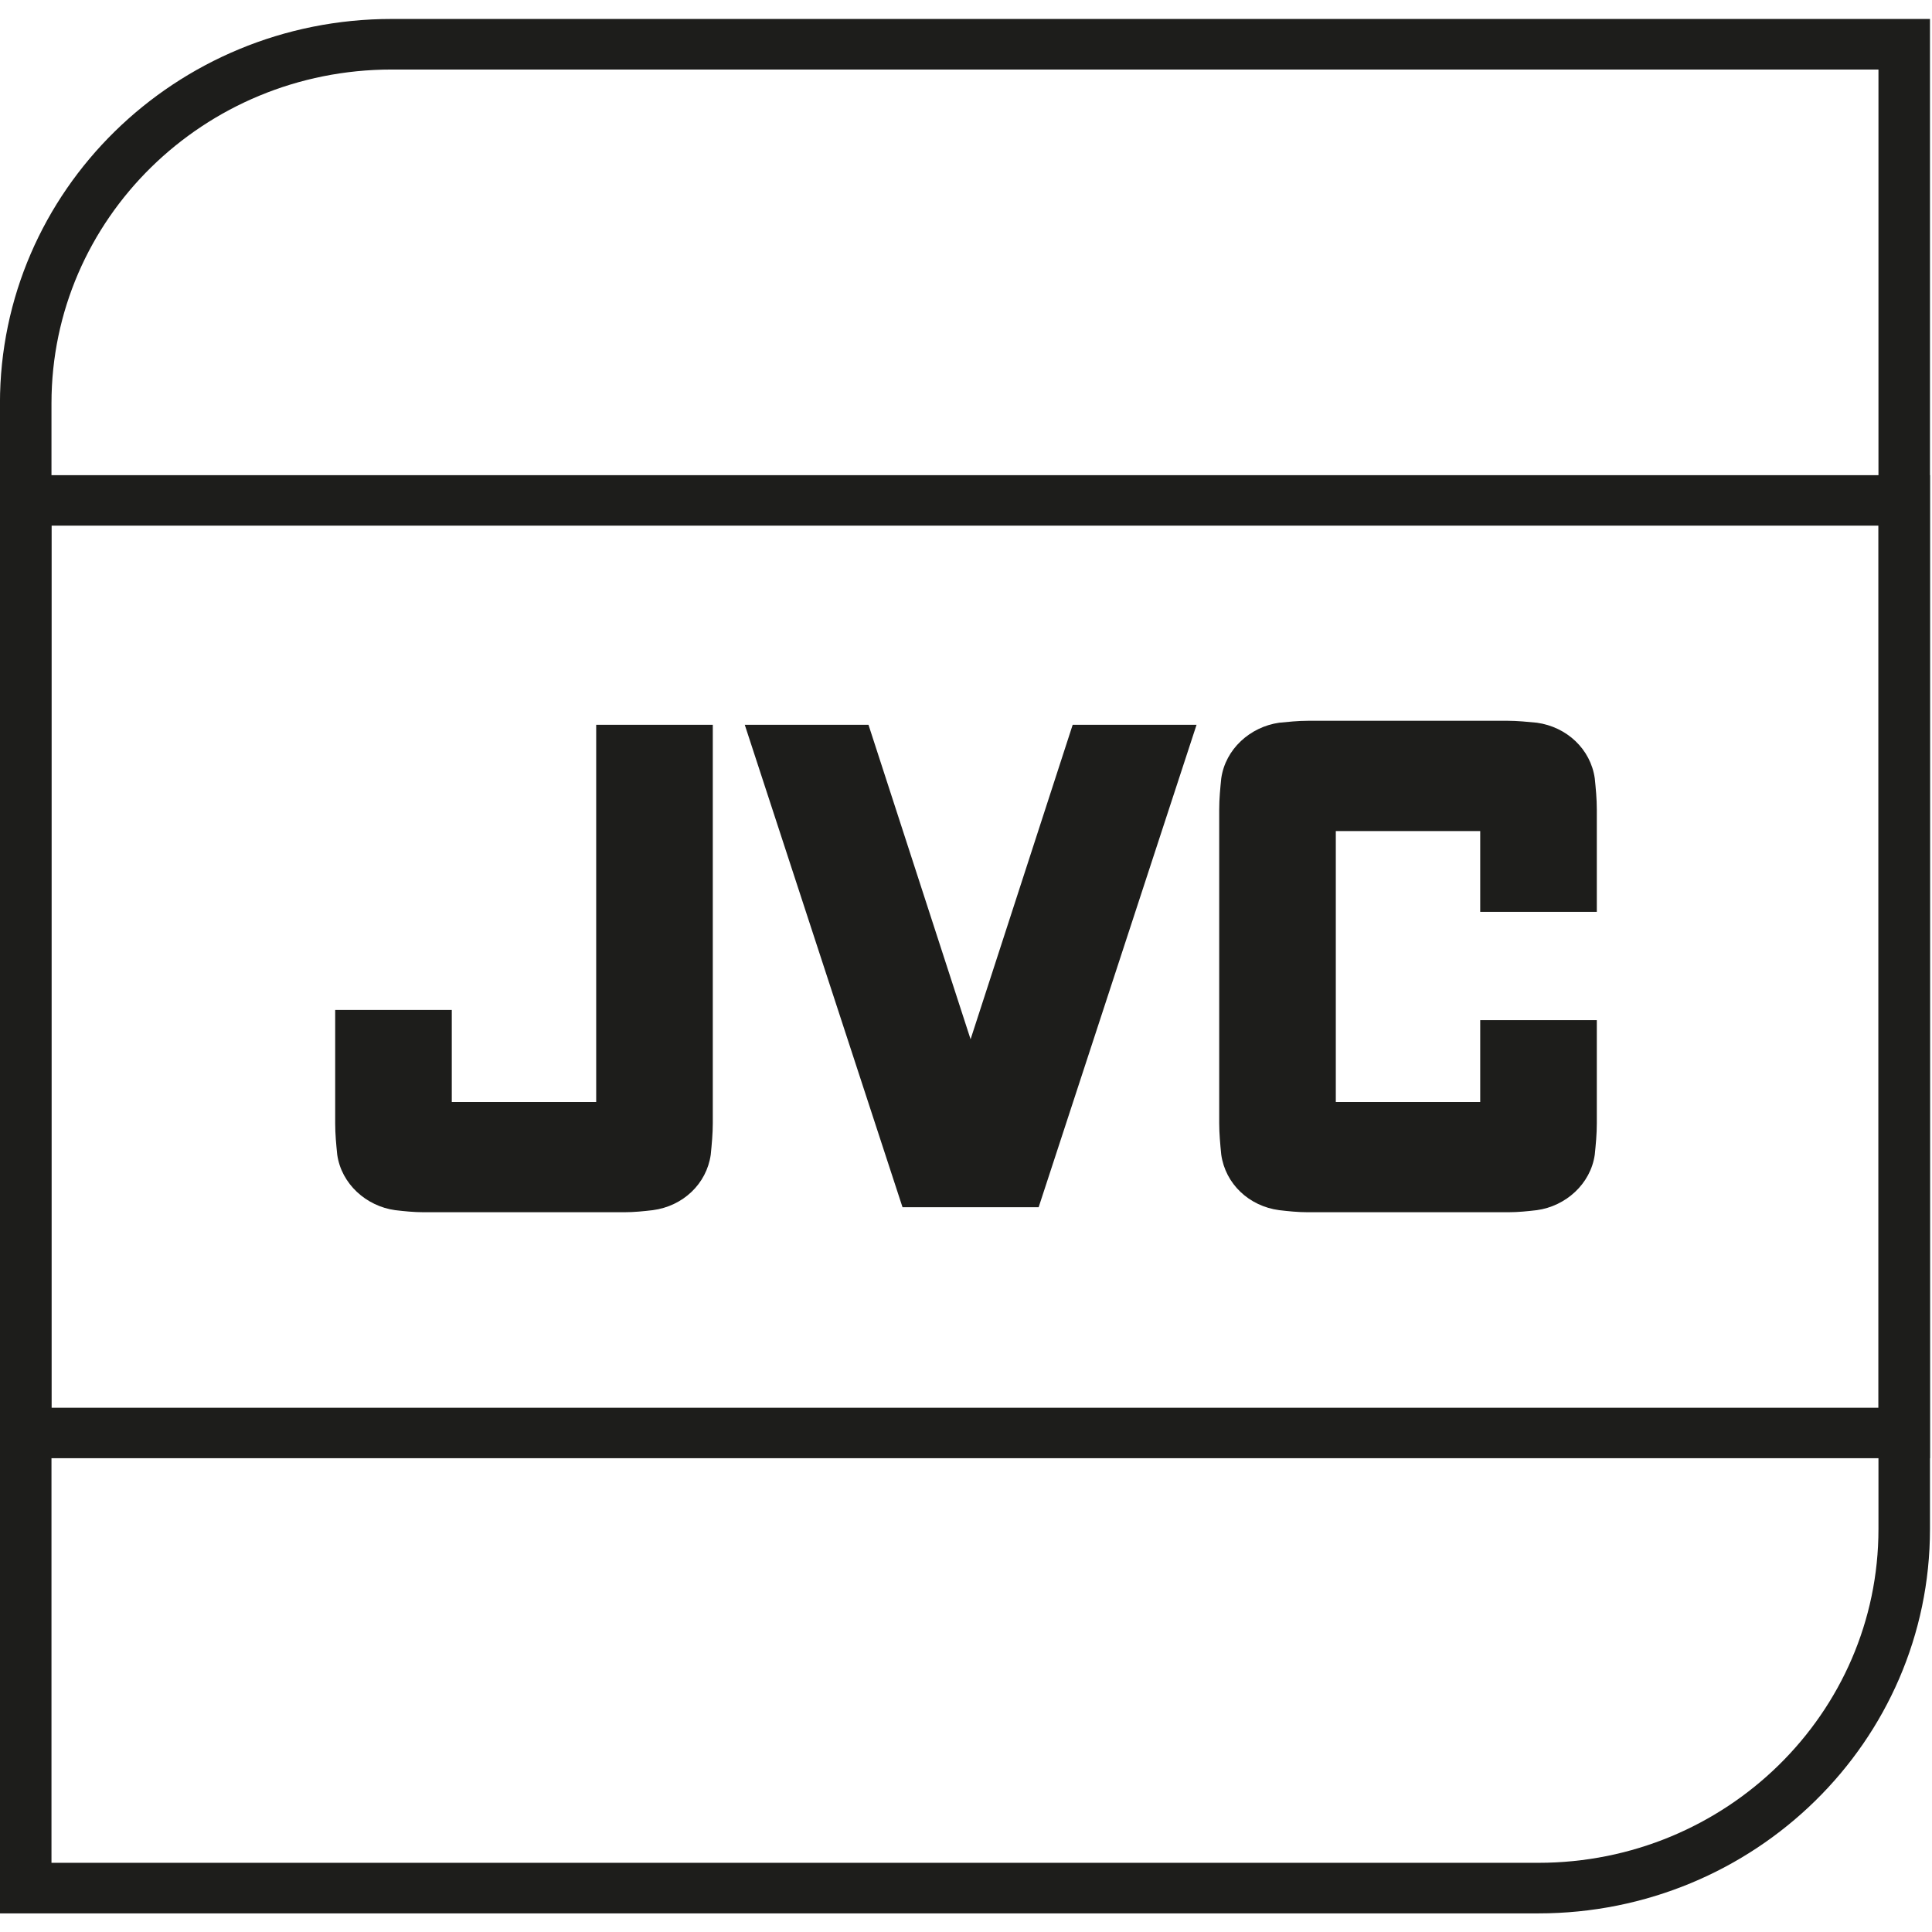
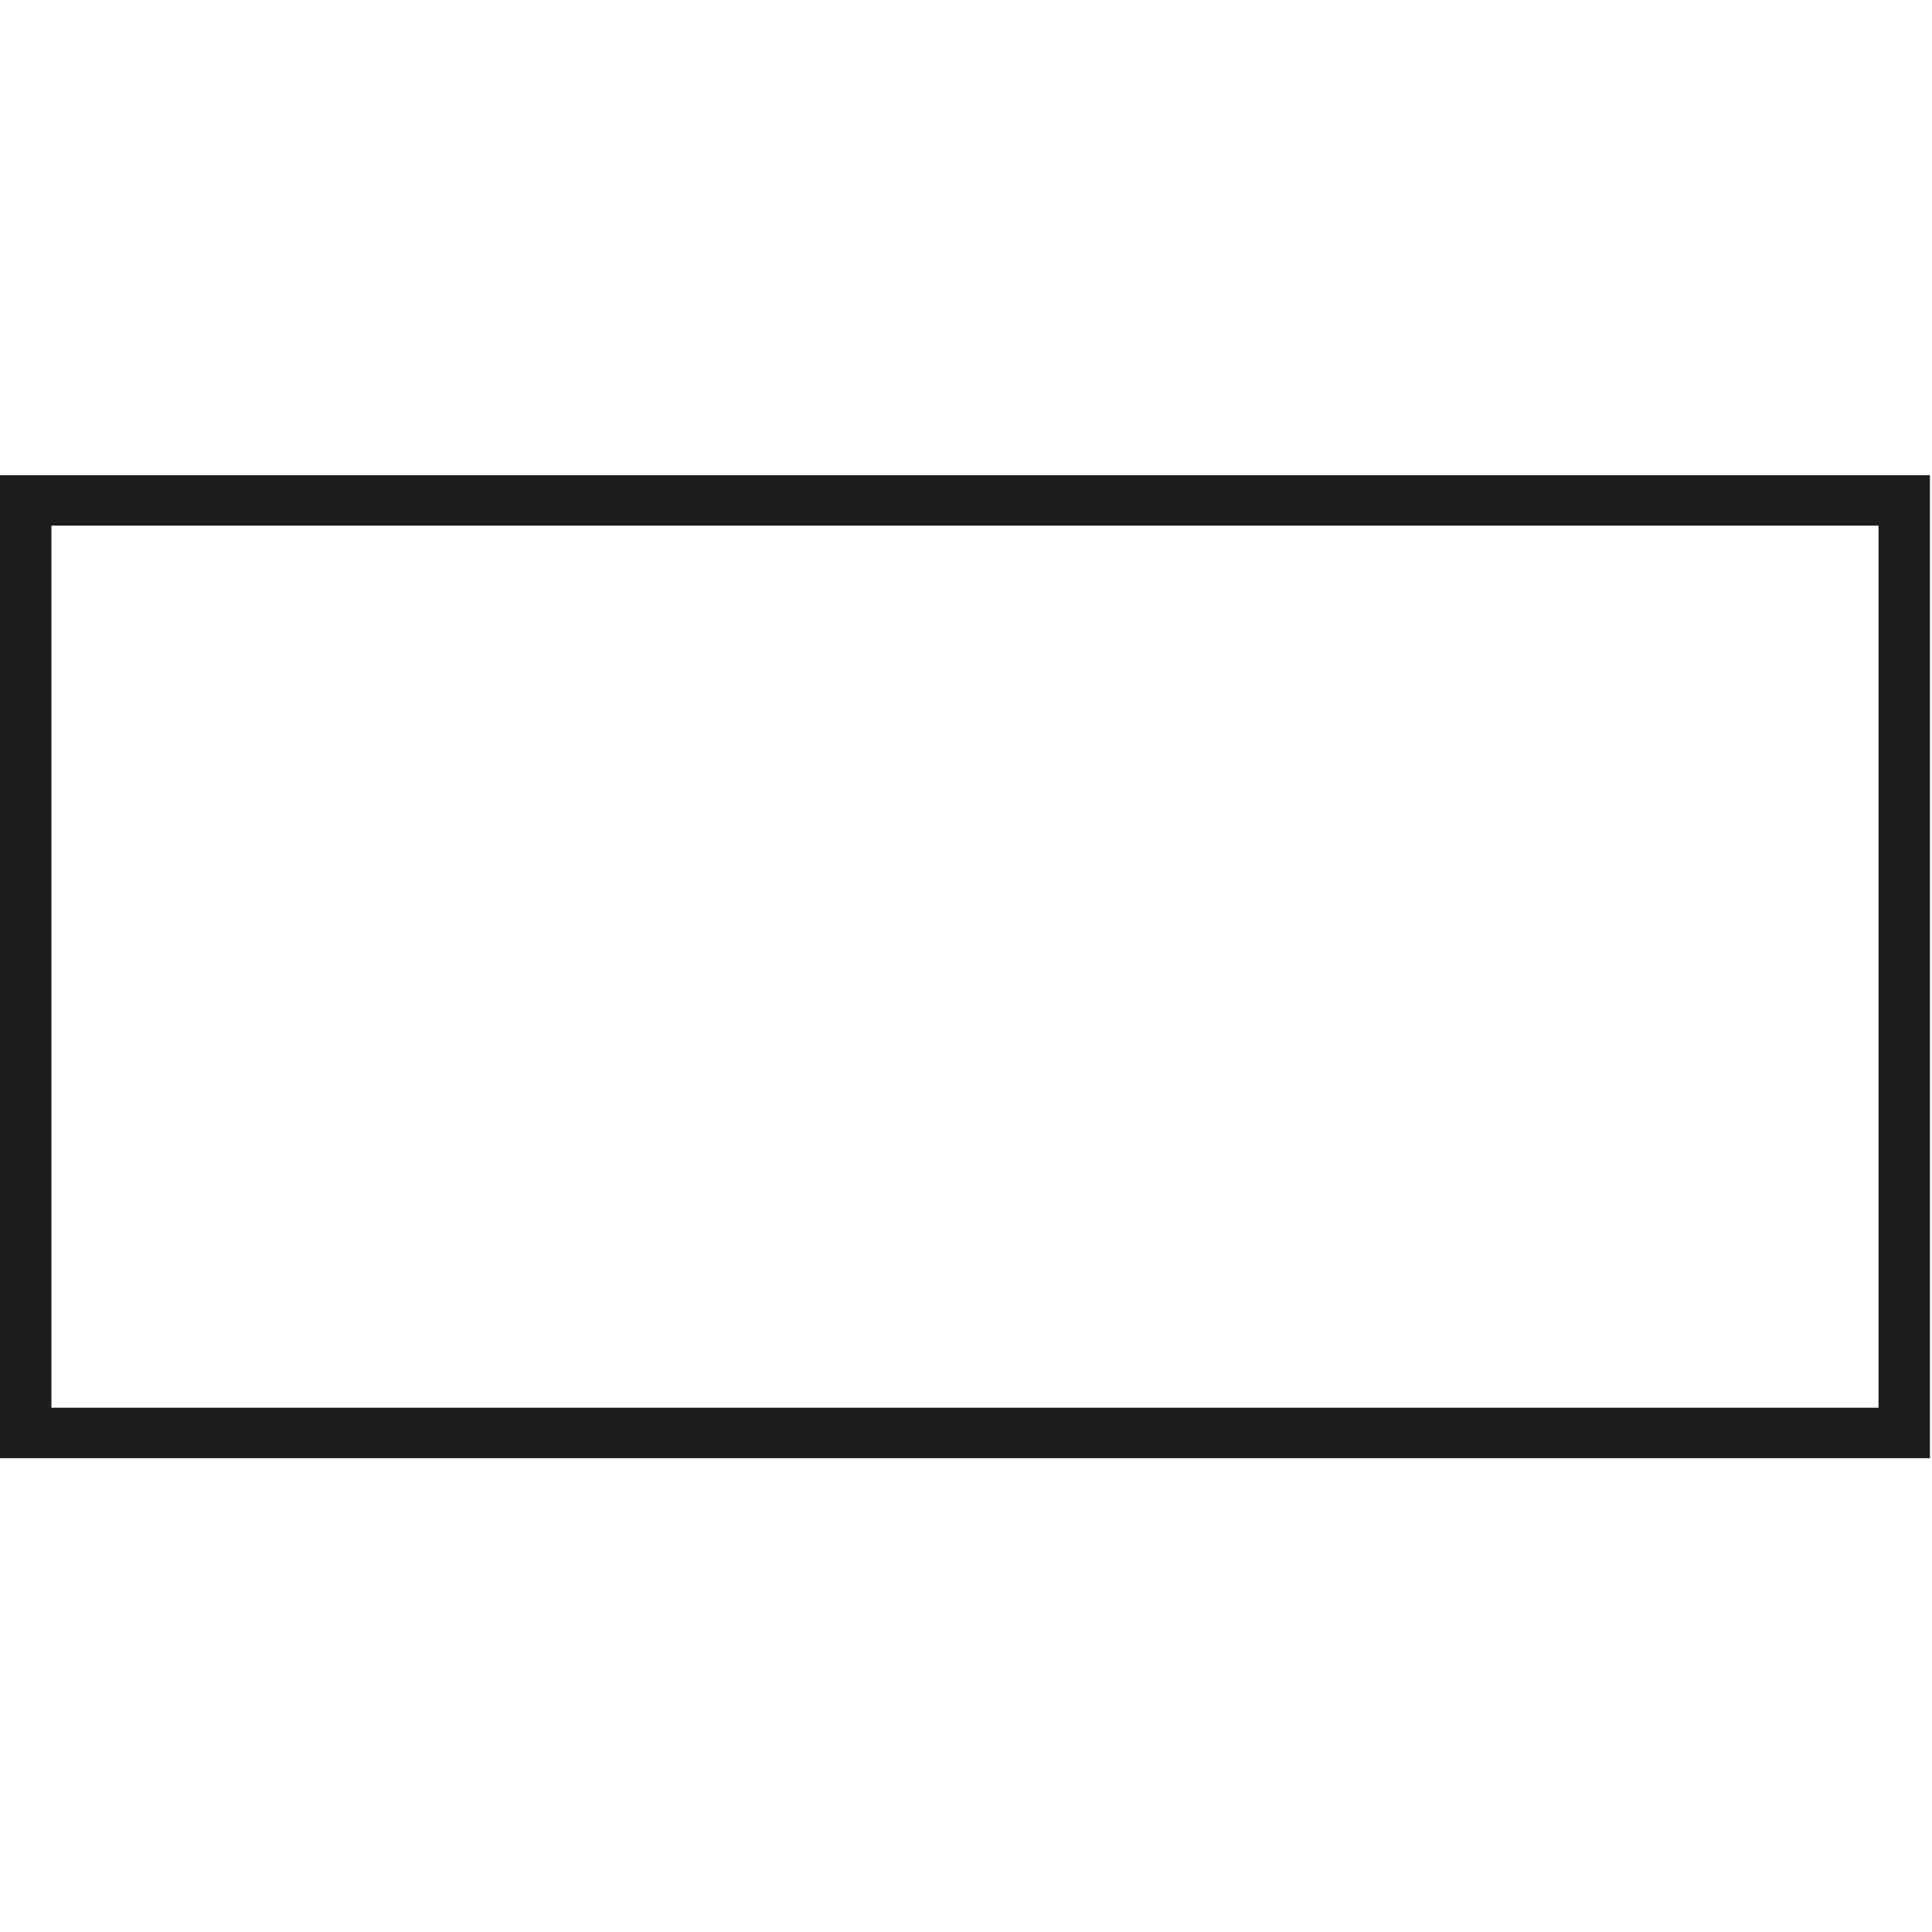
<svg xmlns="http://www.w3.org/2000/svg" width="51px" height="51px" viewBox="0 0 51 50" version="1.1">
  <g id="surface1">
-     <path style=" stroke:none;fill-rule:nonzero;fill:rgb(11.373%,11.373%,10.588%);fill-opacity:1;" d="M 23.824 31.367 L 27.418 31.367 L 31.586 18.633 L 28.316 18.633 L 25.621 26.934 L 22.926 18.633 L 19.66 18.633 Z M 23.824 31.367 " />
-     <path style=" stroke:none;fill-rule:nonzero;fill:rgb(11.373%,11.373%,10.588%);fill-opacity:1;" d="M 42.152 28.59 L 42.152 26.43 L 39.074 26.43 L 39.074 28.59 L 35.262 28.59 L 35.262 21.438 L 39.074 21.438 L 39.074 23.57 L 42.152 23.57 L 42.152 20.875 C 42.152 20.582 42.125 20.316 42.098 20.047 C 41.988 19.273 41.359 18.688 40.57 18.578 C 40.328 18.555 40.055 18.527 39.809 18.527 L 34.527 18.527 C 34.254 18.527 34.008 18.555 33.766 18.578 C 33 18.688 32.348 19.273 32.238 20.047 C 32.211 20.316 32.184 20.582 32.184 20.875 L 32.184 29.152 C 32.184 29.418 32.211 29.711 32.238 29.98 C 32.348 30.754 32.973 31.34 33.766 31.445 C 34.008 31.473 34.254 31.5 34.527 31.5 L 39.809 31.5 C 40.082 31.5 40.328 31.473 40.57 31.445 C 41.332 31.34 41.988 30.754 42.098 29.98 C 42.125 29.711 42.152 29.445 42.152 29.152 Z M 42.152 28.59 " />
-     <path style=" stroke:none;fill-rule:nonzero;fill:rgb(11.373%,11.373%,10.588%);fill-opacity:1;" d="M 8.848 28.59 L 8.848 26.16 L 11.926 26.16 L 11.926 28.59 L 15.738 28.59 L 15.738 18.633 L 18.816 18.633 L 18.816 29.152 C 18.816 29.418 18.789 29.711 18.762 29.98 C 18.652 30.754 18.027 31.34 17.234 31.445 C 16.992 31.473 16.746 31.5 16.473 31.5 L 11.191 31.5 C 10.918 31.5 10.672 31.473 10.43 31.445 C 9.668 31.34 9.012 30.754 8.902 29.98 C 8.875 29.711 8.848 29.445 8.848 29.152 Z M 8.848 28.59 " />
-     <path style="fill:none;stroke-width:5;stroke-linecap:butt;stroke-linejoin:miter;stroke:rgb(11.373%,11.373%,10.588%);stroke-opacity:1;stroke-miterlimit:10;" d="M 2.496 184.798 L 149.298 184.798 C 168.894 184.798 184.804 168.907 184.804 149.299 L 184.804 2.502 L 38.002 2.502 C 18.406 2.502 2.496 18.393 2.496 38.001 Z M 2.496 184.798 " transform="matrix(0.272,0,0,0.267,0,0)" />
    <path style="fill:none;stroke-width:4.989;stroke-linecap:butt;stroke-linejoin:miter;stroke:rgb(11.373%,11.373%,10.588%);stroke-opacity:1;stroke-miterlimit:10;" d="M 2.496 47.601 L 184.804 47.601 L 184.804 139.802 L 2.496 139.802 Z M 2.496 47.601 " transform="matrix(0.272,0,0,0.267,0,0)" />
  </g>
</svg>